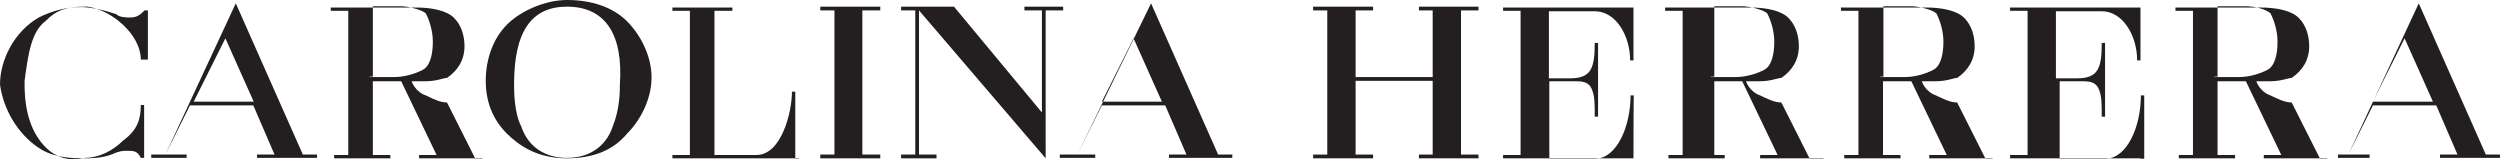
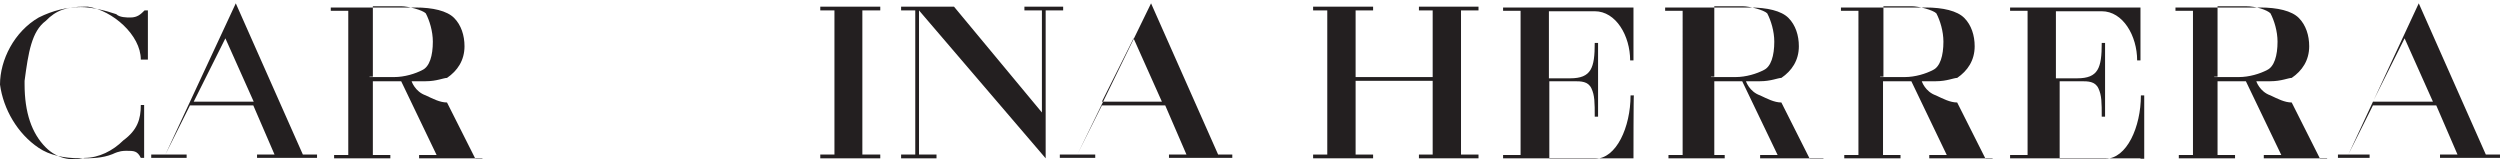
<svg xmlns="http://www.w3.org/2000/svg" id="layer" viewBox="0 0 600.1 38.24">
  <defs>
    <style>.cls-1{fill:#231f20}</style>
  </defs>
  <path d="M88.7 18.5h5.9c2.5 0 5.1-.8 6.8-1.7 1.7-.8 2.5-3.4 2.5-6.8 0-2.5-.8-5.1-1.7-6.8-.8-.8-4.2-1.7-5.9-1.7h-6.8v16.9h-.8v.1ZM115.8 38h-15.2v-.8h4.2l-8.5-17.7h-6.8v17.7h4.2v.8H80.2v-.8h3.4V2.6h-4.2v-.8h20.3c4.2 0 7.6.8 9.3 2.5 1.7 1.7 2.5 4.2 2.5 6.8 0 3.4-1.7 5.9-4.2 7.6-.8 0-2.5.8-5.1.8h-3.4s.8 2.5 3.4 3.4c1.7.8 3.4 1.7 5.1 1.7l6.8 13.5h1.7V38ZM54.1 9.2l6.8 15.2H46.5l7.6-15.2ZM39.7 37.1h-3.4v.8h8.5v-.8h-5.1l5.9-11.8h15.2l5.1 11.8h-4.2v.8h14.4v-.8h-3.4L56.6.8 39.7 37.1ZM272.1 9.2l6.8 15.2h-14.4l7.6-15.2Zm-13.5 27.9h-4.2v.8h8.5v-.8h-4.3l5.9-11.8h15.2l5.1 11.8h-4.2v.8h15.2v-.8h-3.4L276.3.8l-17.7 36.3ZM216.3 1.6v.9h3.4v34.6h-3.4v.9h8.5v-.9h-4.2V2.5L251 38V2.5h4.2v-.9h-9.3v.9h4.2V27L229 1.6h-12.7zM196.9 1.6v.9h3.4v34.6h-3.4v.9h14.4v-.9H207V2.5h4.3v-.9h-14.4z" class="cls-1" />
  <g>
-     <path d="M136.1 1.6c-8.5 0-12.7 5.9-12.7 18.6 0 1.7 0 6.8 1.7 10.1 1.7 5.1 5.9 7.6 11 7.6s9.3-2.5 11-7.6c1.7-4.2 1.7-8.5 1.7-10.1.8-11.8-3.4-18.6-12.7-18.6m0 36.4c-7.6 0-11.8-3.4-14.4-5.9-3.4-3.4-5.1-7.6-5.1-12.7s1.7-10.1 5.1-13.5C125.1 2.5 131 0 136.1 0c5.9 0 11 1.7 14.4 5.1s5.9 8.5 5.9 13.5-2.5 10.1-5.9 13.5C147 36.3 142 38 136.1 38M191.8 38h-30.4v-.8h4.2V2.6h-4.2v-.8h14.4v.8h-4.3v34.6h10.1c5.9 0 8.5-10.1 8.5-15.2h.8v16.1h.9V38Z" class="cls-1" />
-   </g>
+     </g>
  <path d="M340.6 1.6v.9h3.3v16h-18.5v-16h4.2v-.9h-14.4v.9h3.4v34.6h-3.4v.9h14.4v-.9h-4.2V19.4h18.5v17.7h-3.3v.9h14.3v-.9h-4.2V2.5h4.2v-.9h-14.3z" class="cls-1" />
  <g>
    <path d="M392.1 38h-31.3v-.8h4.2V2.6h-4.2v-.8h31.3v12.7h-.8c0-5.9-3.4-11.8-8.5-11.8h-11v16.1h5.1c5.1 0 5.9-2.5 5.9-8.5h.8V28h-.8c0-3.4 0-5.1-.8-6.8-.8-1.7-2.5-1.7-4.2-1.7h-5.9v18.6h11c5.1 0 8.5-7.6 8.5-15.2h.8c-.1-.2-.1 15.1-.1 15.1ZM410.7 18.5h5.9c2.5 0 5.1-.8 6.8-1.7 1.7-.8 2.5-3.4 2.5-6.8 0-2.5-.8-5.1-1.7-6.8-.8-.8-4.2-1.7-5.9-1.7h-6.8v16.9h-.8v.1Zm27 19.5h-15.2v-.8h4.2l-8.5-17.7h-6.7v17.7h2.5v.8h-13.5v-.8h3.4V2.6h-4.2v-.8H420c4.2 0 7.6.8 9.3 2.5 1.7 1.7 2.5 4.2 2.5 6.8 0 3.4-1.7 5.9-4.2 7.6-.8 0-2.5.8-5.1.8h-3.4s.8 2.5 3.4 3.4c1.7.8 3.4 1.7 5.1 1.7l6.8 13.5h3.3V38ZM451.3 18.5h5.9c2.5 0 5.1-.8 6.8-1.7 1.7-.8 2.5-3.4 2.5-6.8 0-2.5-.8-5.1-1.7-6.8-.8-.8-4.2-1.7-5.9-1.7h-6.8v16.9h-.8v.1Zm27 19.5h-15.2v-.8h4.2l-8.5-17.7H452v17.7h4.2v.8h-13.5v-.8h3.4V2.6h-4.2v-.8h20.3c4.2 0 7.6.8 9.3 2.5 1.7 1.7 2.5 4.2 2.5 6.8 0 3.4-1.7 5.9-4.2 7.6-.8 0-2.5.8-5.1.8h-3.4s.8 2.5 3.4 3.4c1.7.8 3.4 1.7 5.1 1.7l6.8 13.5h1.7V38ZM531.5 18.5h5.9c2.5 0 5.1-.8 6.8-1.7 1.7-.8 2.5-3.4 2.5-6.8 0-2.5-.8-5.1-1.7-6.8-.8-.8-3.4-1.7-5.9-1.7h-6.8v16.9h-.8v.1ZM558.6 38h-15.2v-.8h4.2l-8.5-17.7h-6.8v17.7h4.2v.8H523v-.8h3.4V2.6h-4.2v-.8h20.3c4.2 0 7.6.8 9.3 2.5s2.5 4.2 2.5 6.8c0 3.4-1.7 5.9-4.2 7.6-.8 0-2.5.8-5.1.8h-3.4s.8 2.5 3.4 3.4c1.7.8 3.4 1.7 5.1 1.7l6.8 13.5h1.7V38Z" class="cls-1" />
  </g>
  <path d="m577.2 9.2 6.8 15.2h-14.4l7.6-15.2Zm-13.5 27.9h-2.5v.8h7.6v-.8h-5.1l5.9-11.8h15.2l5.1 11.8h-4.2v.8h14.4v-.8h-3.4L580.6.8l-16.9 36.3Z" class="cls-1" />
  <g>
    <path d="M513.8 38h-31.3v-.8h4.2V2.6h-4.2v-.8h31.3v12.7h-.8c0-5.9-3.4-11.8-8.5-11.8h-11v16.1h5.1c5.1 0 5.9-2.5 5.9-8.5h.8V28h-.8c0-3.4 0-5.1-.8-6.8-.8-1.7-2.5-1.7-4.2-1.7h-5.1v18.6h11c5.1 0 8.5-7.6 8.5-15.2h.8v15.2h-.9V38ZM19.4 38c-4.2 0-7.6-.8-10.1-2.5C4.2 32.1.8 26.2 0 20.3 0 14.4 3.4 7.6 9.3 4.2c3.4-1.7 6.8-2.5 10.1-2.5 2.5 0 5.9.8 8.5 1.7.8.8 2.5.8 3.4.8 1.7 0 2.5-.8 3.4-1.7h.8v11.8h-1.7c0-5.9-6.8-11.8-12.7-12.7h-.8c-4.2 0-6.8.8-9.3 3.4-3.4 2.5-4.2 7.6-5.1 14.4v.8C5.9 27 7.6 32 11 35.4c2.5 2.5 5.9 3.4 9.3 2.5 3.4 0 6.8-1.7 9.3-4.2 3.4-2.5 4.2-5.1 4.2-8.5h.8v12.7h-.8c-.8-1.7-1.7-1.7-3.4-1.7-.8 0-1.7 0-3.4.8-2.5 1-5 1-7.6 1" class="cls-1" />
  </g>
</svg>